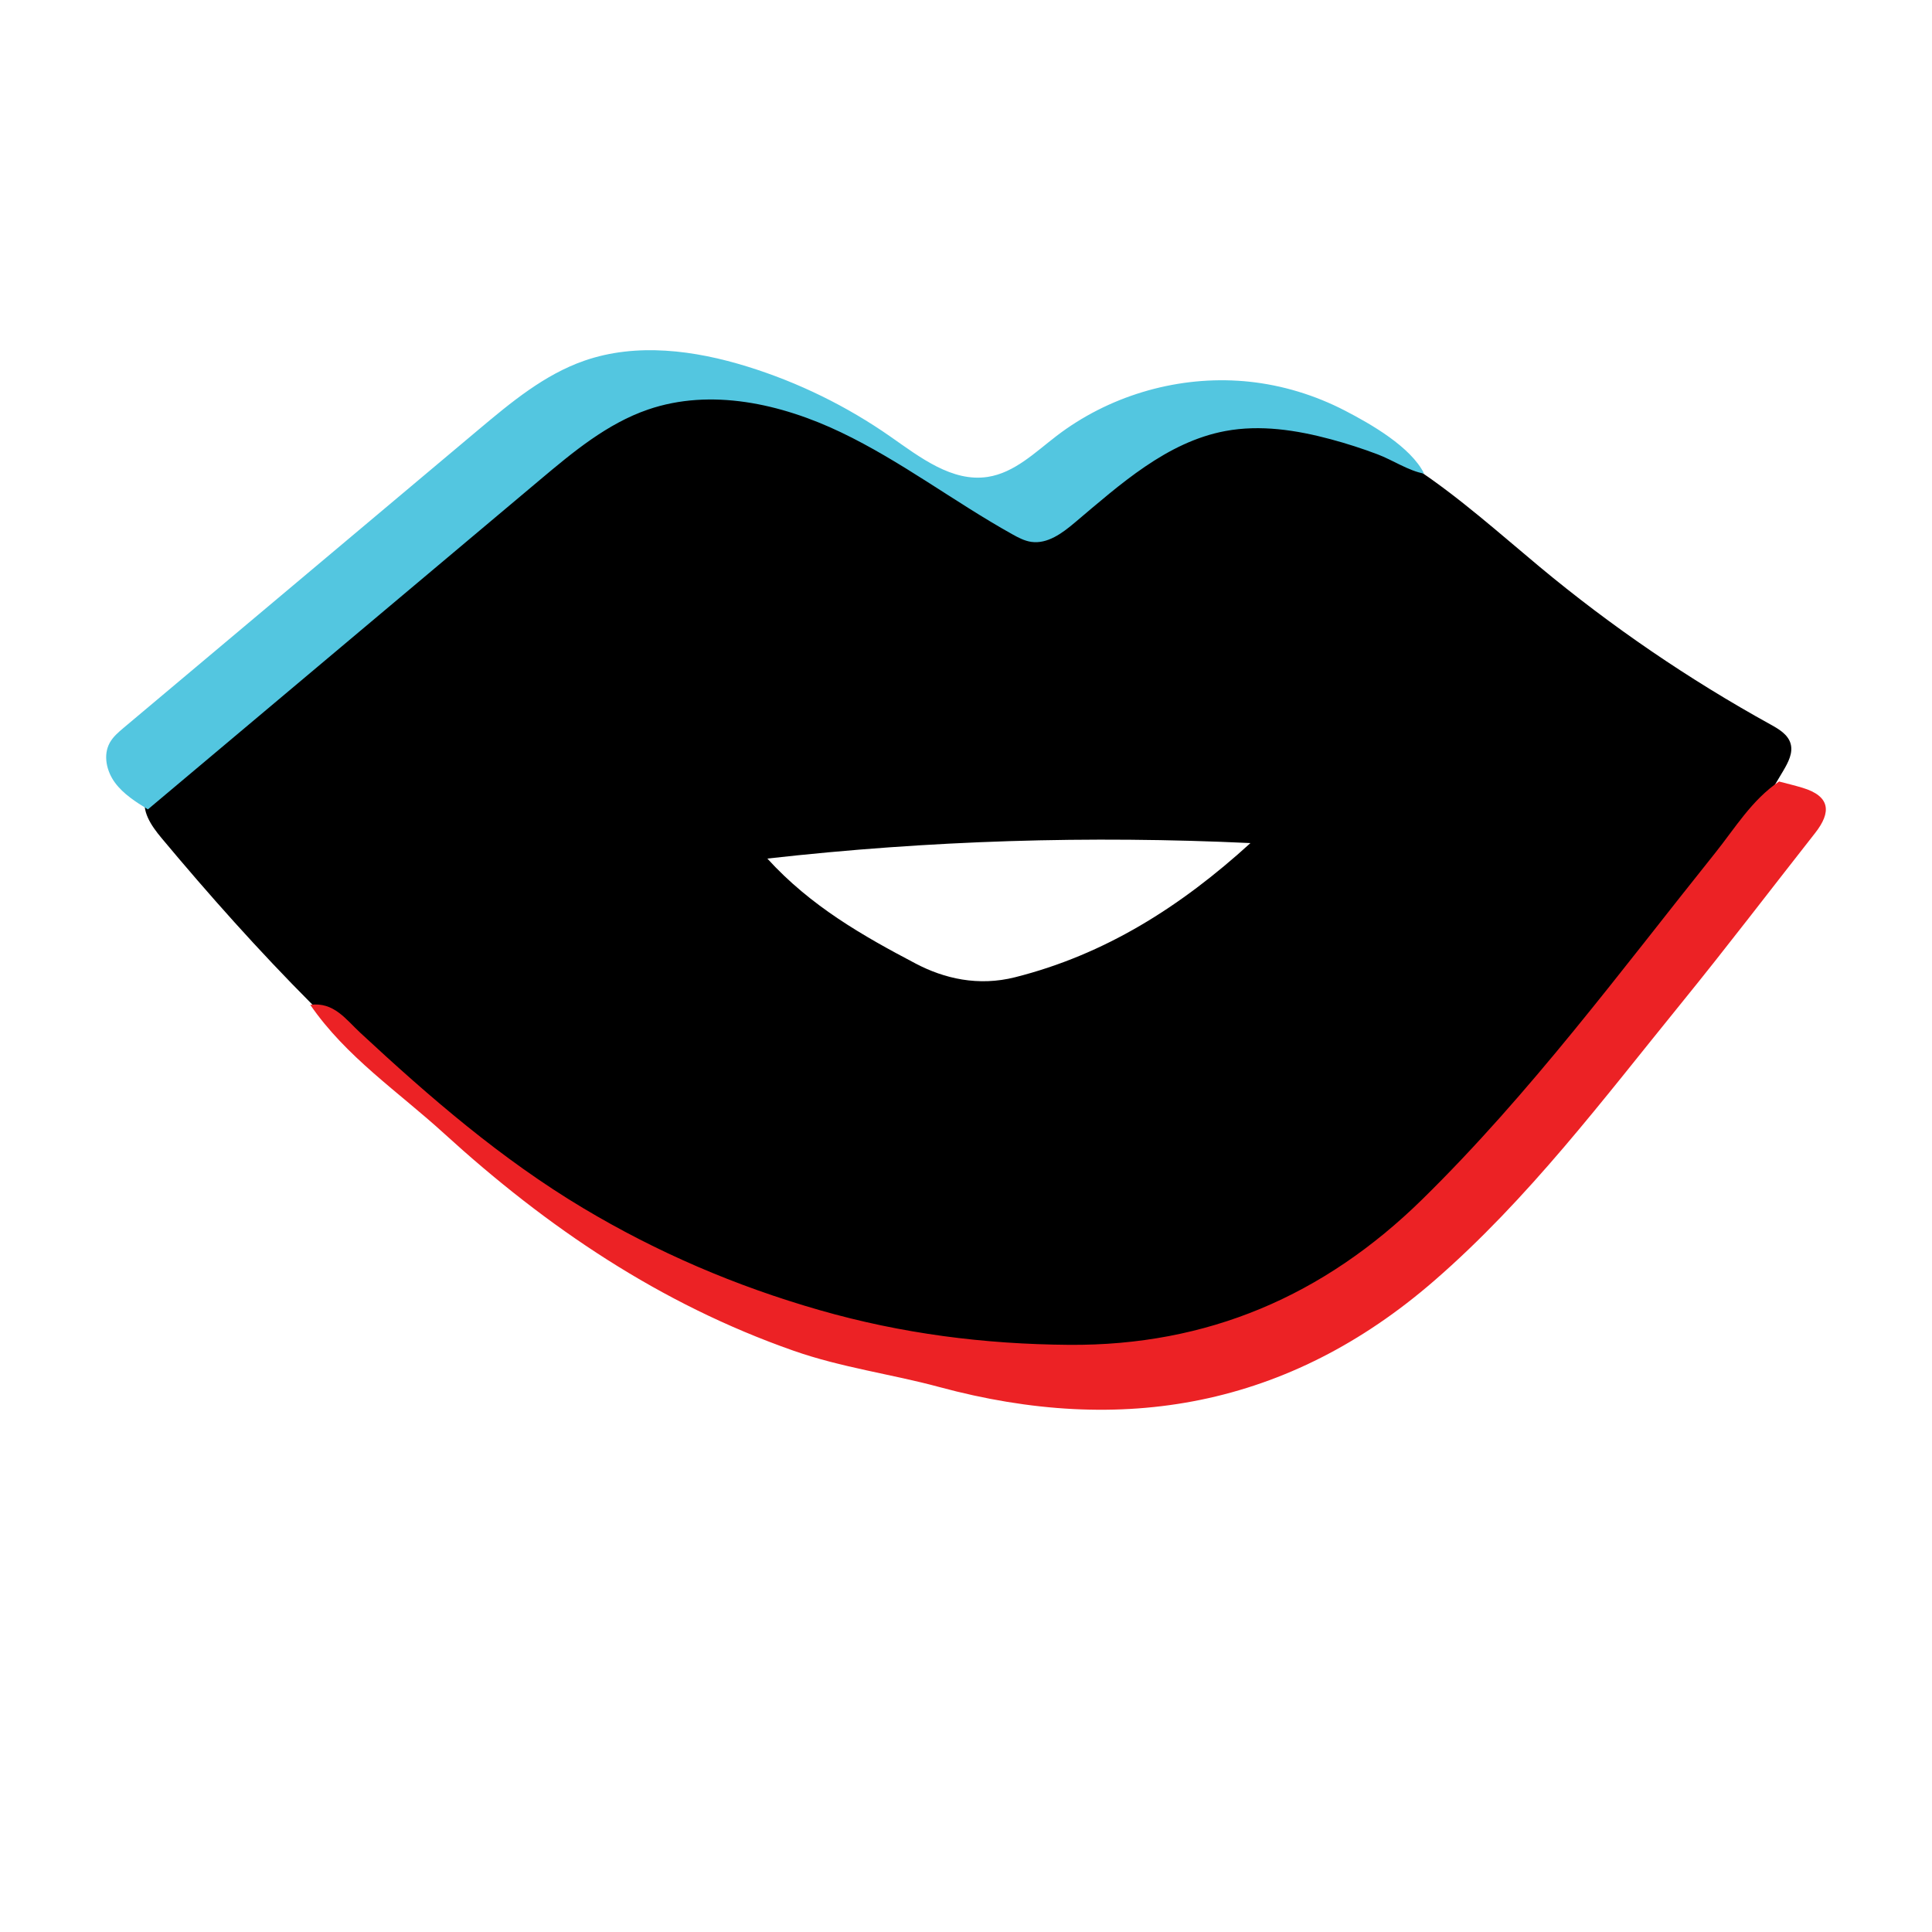
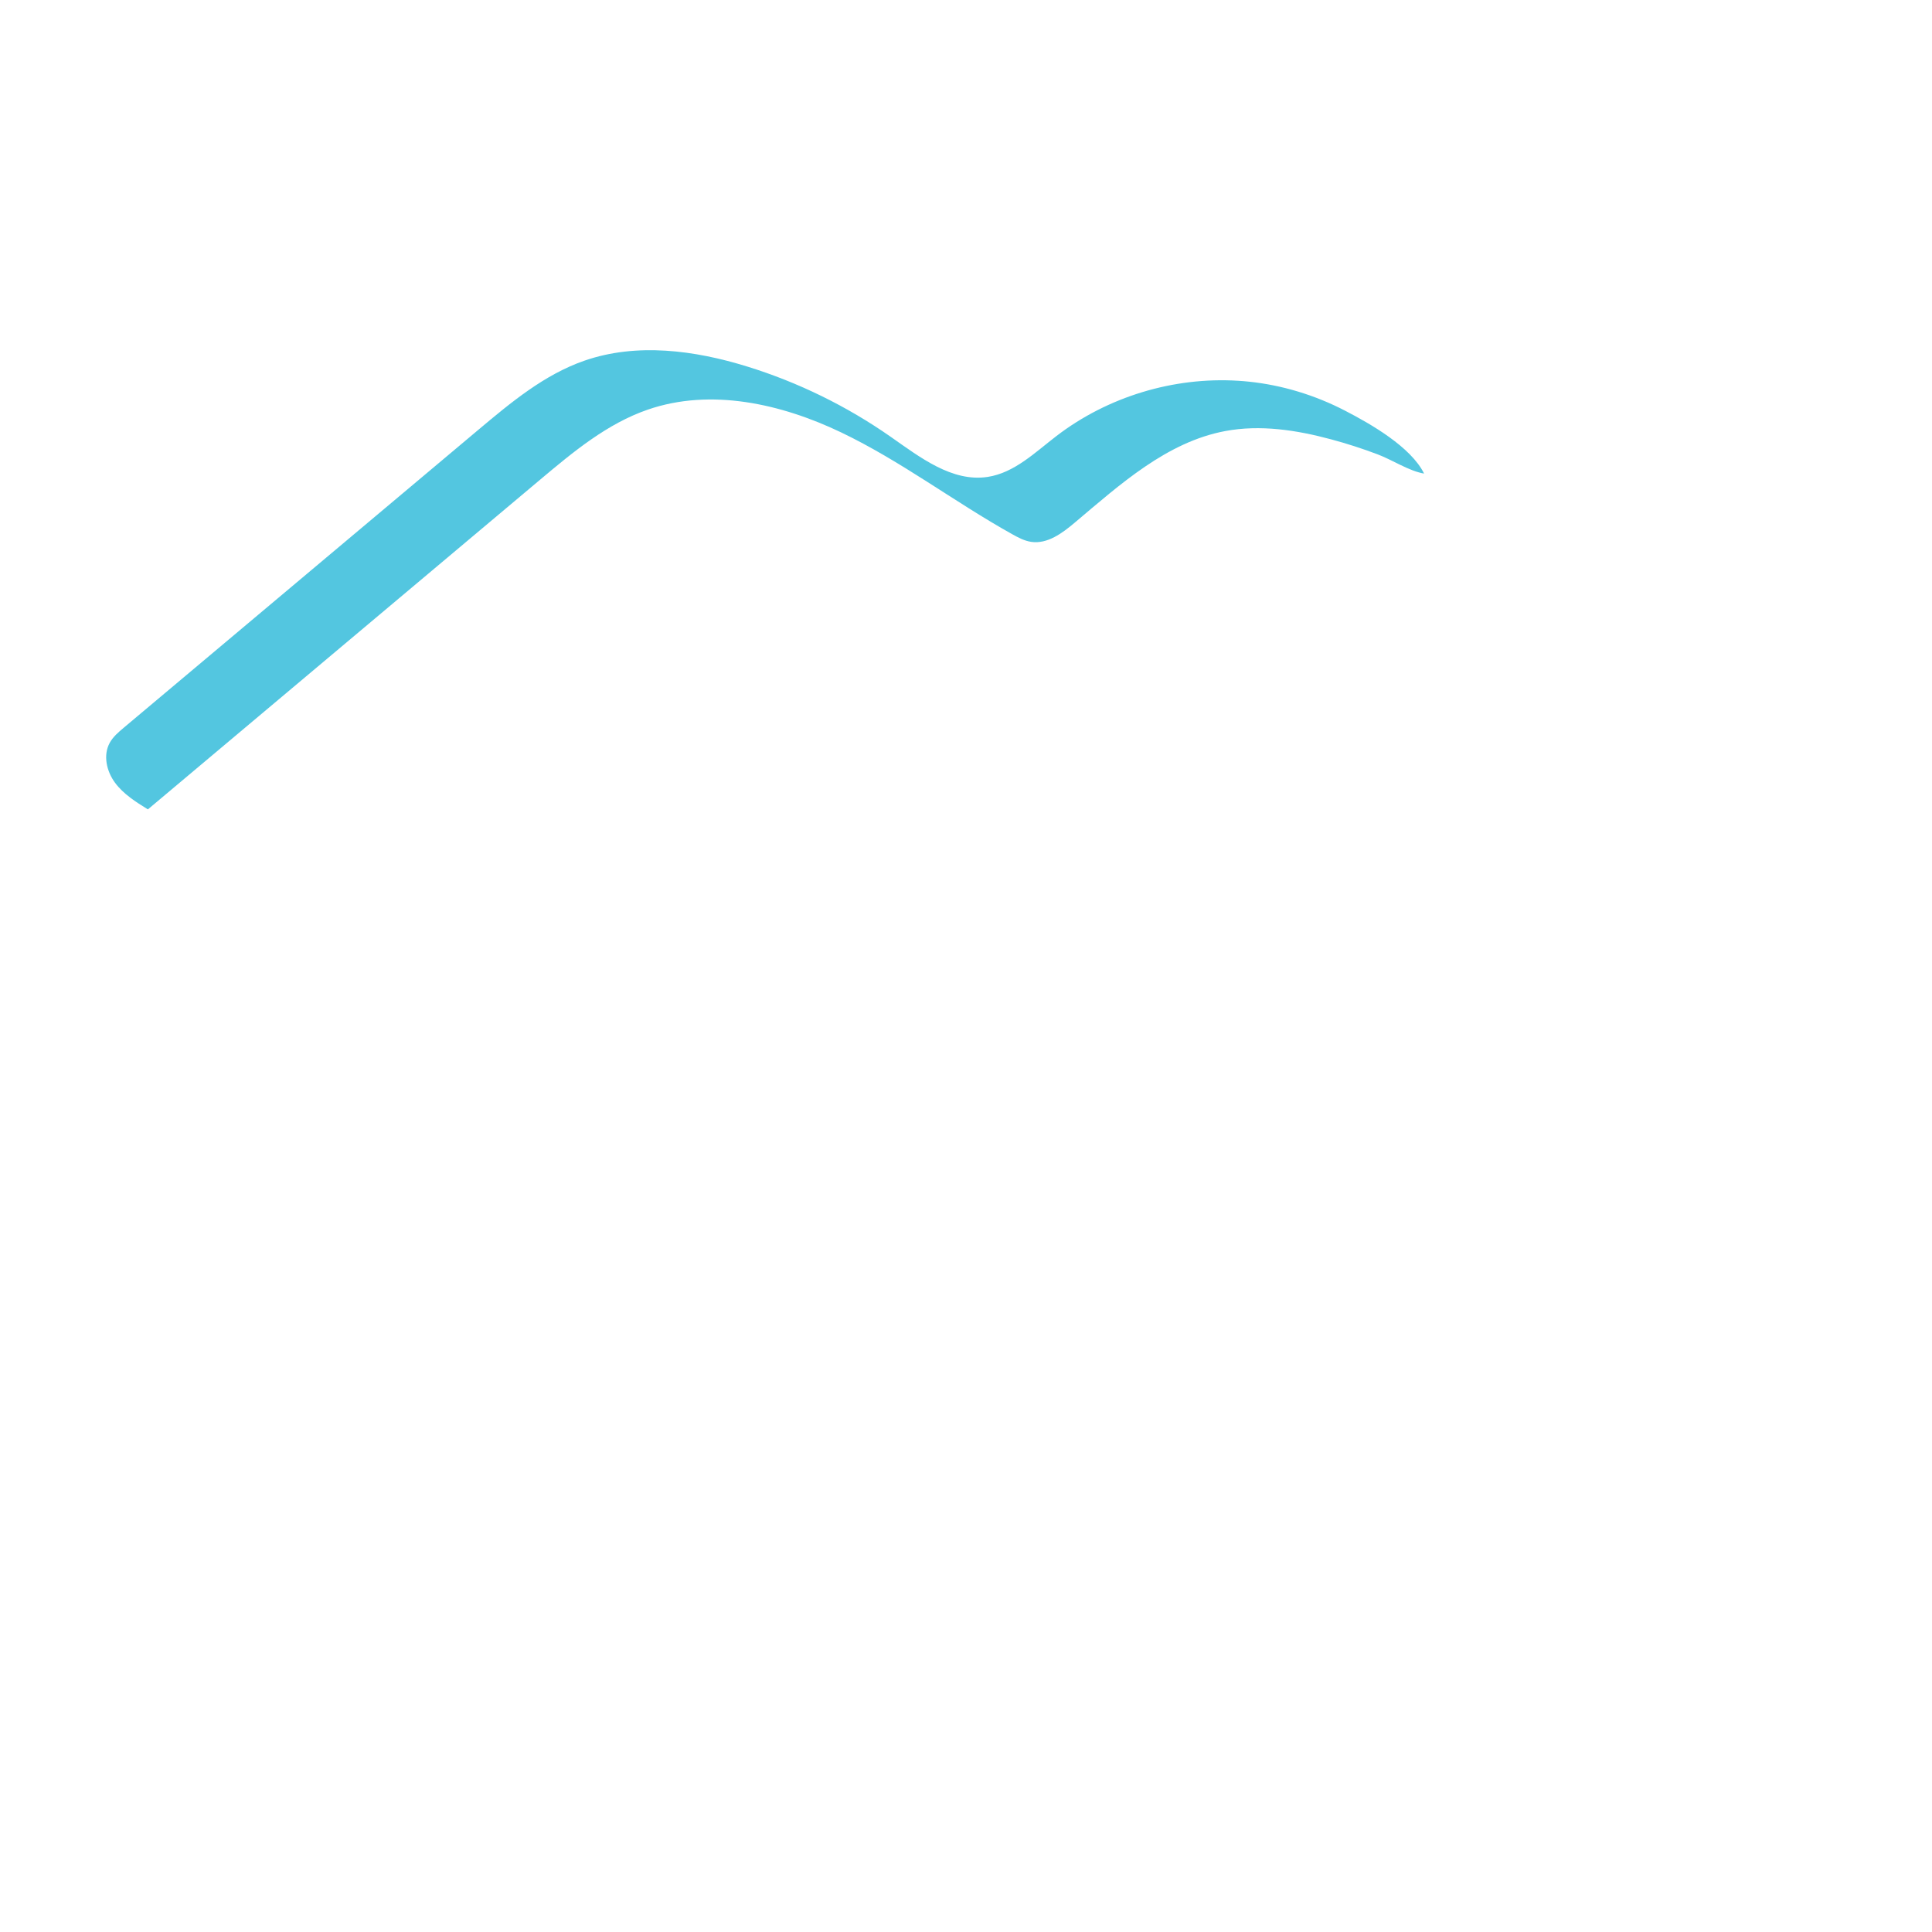
<svg xmlns="http://www.w3.org/2000/svg" version="1.1" id="Layer_1" x="0px" y="0px" viewBox="0 0 792 792" style="enable-background:new 0 0 792 792;" xml:space="preserve">
  <style type="text/css">
	.st0{fill:#EC2225;}
	.st1{fill:#53C6E0;}
</style>
-   <path d="M734.03,304.84c-1.07-3.74-4.8-5.96-8.21-7.84c-33.54-18.51-65.32-40.21-94.76-64.72c-32.8-27.3-66.63-59.79-109.25-61.88  c-24.75-1.21-49.3,8.65-68.47,24.37c-7.31,5.99-14.33,13.04-23.45,15.51c-11.55,3.12-23.65-1.83-34.19-7.47  c-36.59-19.58-72.25-49.92-113.49-45.28c-27.96,3.15-51.23,22.08-72.73,40.22c-47.79,40.31-95.58,80.62-143.37,120.92  c-2.53,2.13-5.17,4.42-6.27,7.54c-2.15,6.07,2.21,12.34,6.33,17.28c19.52,23.38,39.93,46.29,61.51,67.95  c42.39,42.56,89.26,80.27,142.73,107.18c49.66,24.99,105.28,39.67,161.04,39.1c17-0.17,33.99-1.79,50.68-5.02  c16.63-3.22,32.02-9.2,48.16-13.95c14.05-4.14,26.27-17.65,37.28-27.14c12.99-11.2,25.61-22.82,37.84-34.85  c48.66-47.86,91.07-102.09,125.69-160.91C733.08,312.47,735.11,308.6,734.03,304.84z M416.12,400.61  c-15.15,3.83-29.12,0.51-40.72-5.59c-21.45-11.28-43.02-23.47-60.84-43.06c66.46-7.48,131.99-9.46,198.05-6.35  C483.87,371.77,453.04,391.28,416.12,400.61z" />
-   <path class="st0" d="M738.91,322.94c-3.17-0.96-6.4-1.72-9.6-2.57c-11.19,7.59-18.01,19.06-26.22,29.32  C664.33,398.09,627.46,448.08,583,491.7c-40.26,39.5-88.07,60.03-144.72,59.6c-34.77-0.26-68.64-4.56-102.37-14.25  c-34.37-9.86-66.46-23.62-96.94-41.85c-33.51-20.05-62.82-45.41-91.29-71.84c-5.94-5.51-10.81-12.71-20.49-11.44  c14.66,21.34,36.14,35.66,54.87,52.75c42.18,38.47,88.46,69.83,143.24,89.04c19.82,6.95,39.95,9.53,59.73,14.88  c75.03,20.31,143.26,8.15,202.8-43.48c38.72-33.57,69.35-74.44,101.45-113.94c18.64-22.94,36.55-46.46,54.82-69.7  C750.84,332.9,750.32,326.39,738.91,322.94z" />
  <path class="st1" d="M551.35,168.33c-12.23-6.33-25.64-10.44-39.34-11.87c-1.49-0.16-2.99-0.28-4.49-0.37  c-26.42-1.64-53.36,6.51-74.38,22.6c-8.8,6.74-17.27,15.13-28.23,16.81c-14.59,2.24-27.73-8.02-39.82-16.47  c-17.93-12.53-37.8-22.27-58.69-28.75c-21.68-6.73-45.46-9.87-66.9-2.4c-16.37,5.7-30.04,17.09-43.32,28.24  C147.69,216.86,99.2,257.6,50.72,298.33c-2.16,1.82-4.37,3.69-5.73,6.16c-2.81,5.1-1.3,11.7,2.16,16.38s8.53,7.86,13.47,10.93  c53.6-45.05,107.2-90.11,160.8-135.16c13.54-11.38,27.5-23.01,44.23-28.75c25.77-8.85,54.53-2.41,79.11,9.34s46.41,28.5,70.2,41.77  c2.45,1.37,4.99,2.72,7.77,3.13c6.64,0.97,12.71-3.54,17.84-7.87c18.64-15.72,37.77-33.08,61.74-37.56  c14.34-2.68,29.17-0.41,43.26,3.38c6.5,1.74,12.91,3.81,19.2,6.19c6.03,2.27,12.84,6.84,19.02,7.87  C578.38,183.19,561.87,173.77,551.35,168.33z" />
</svg>